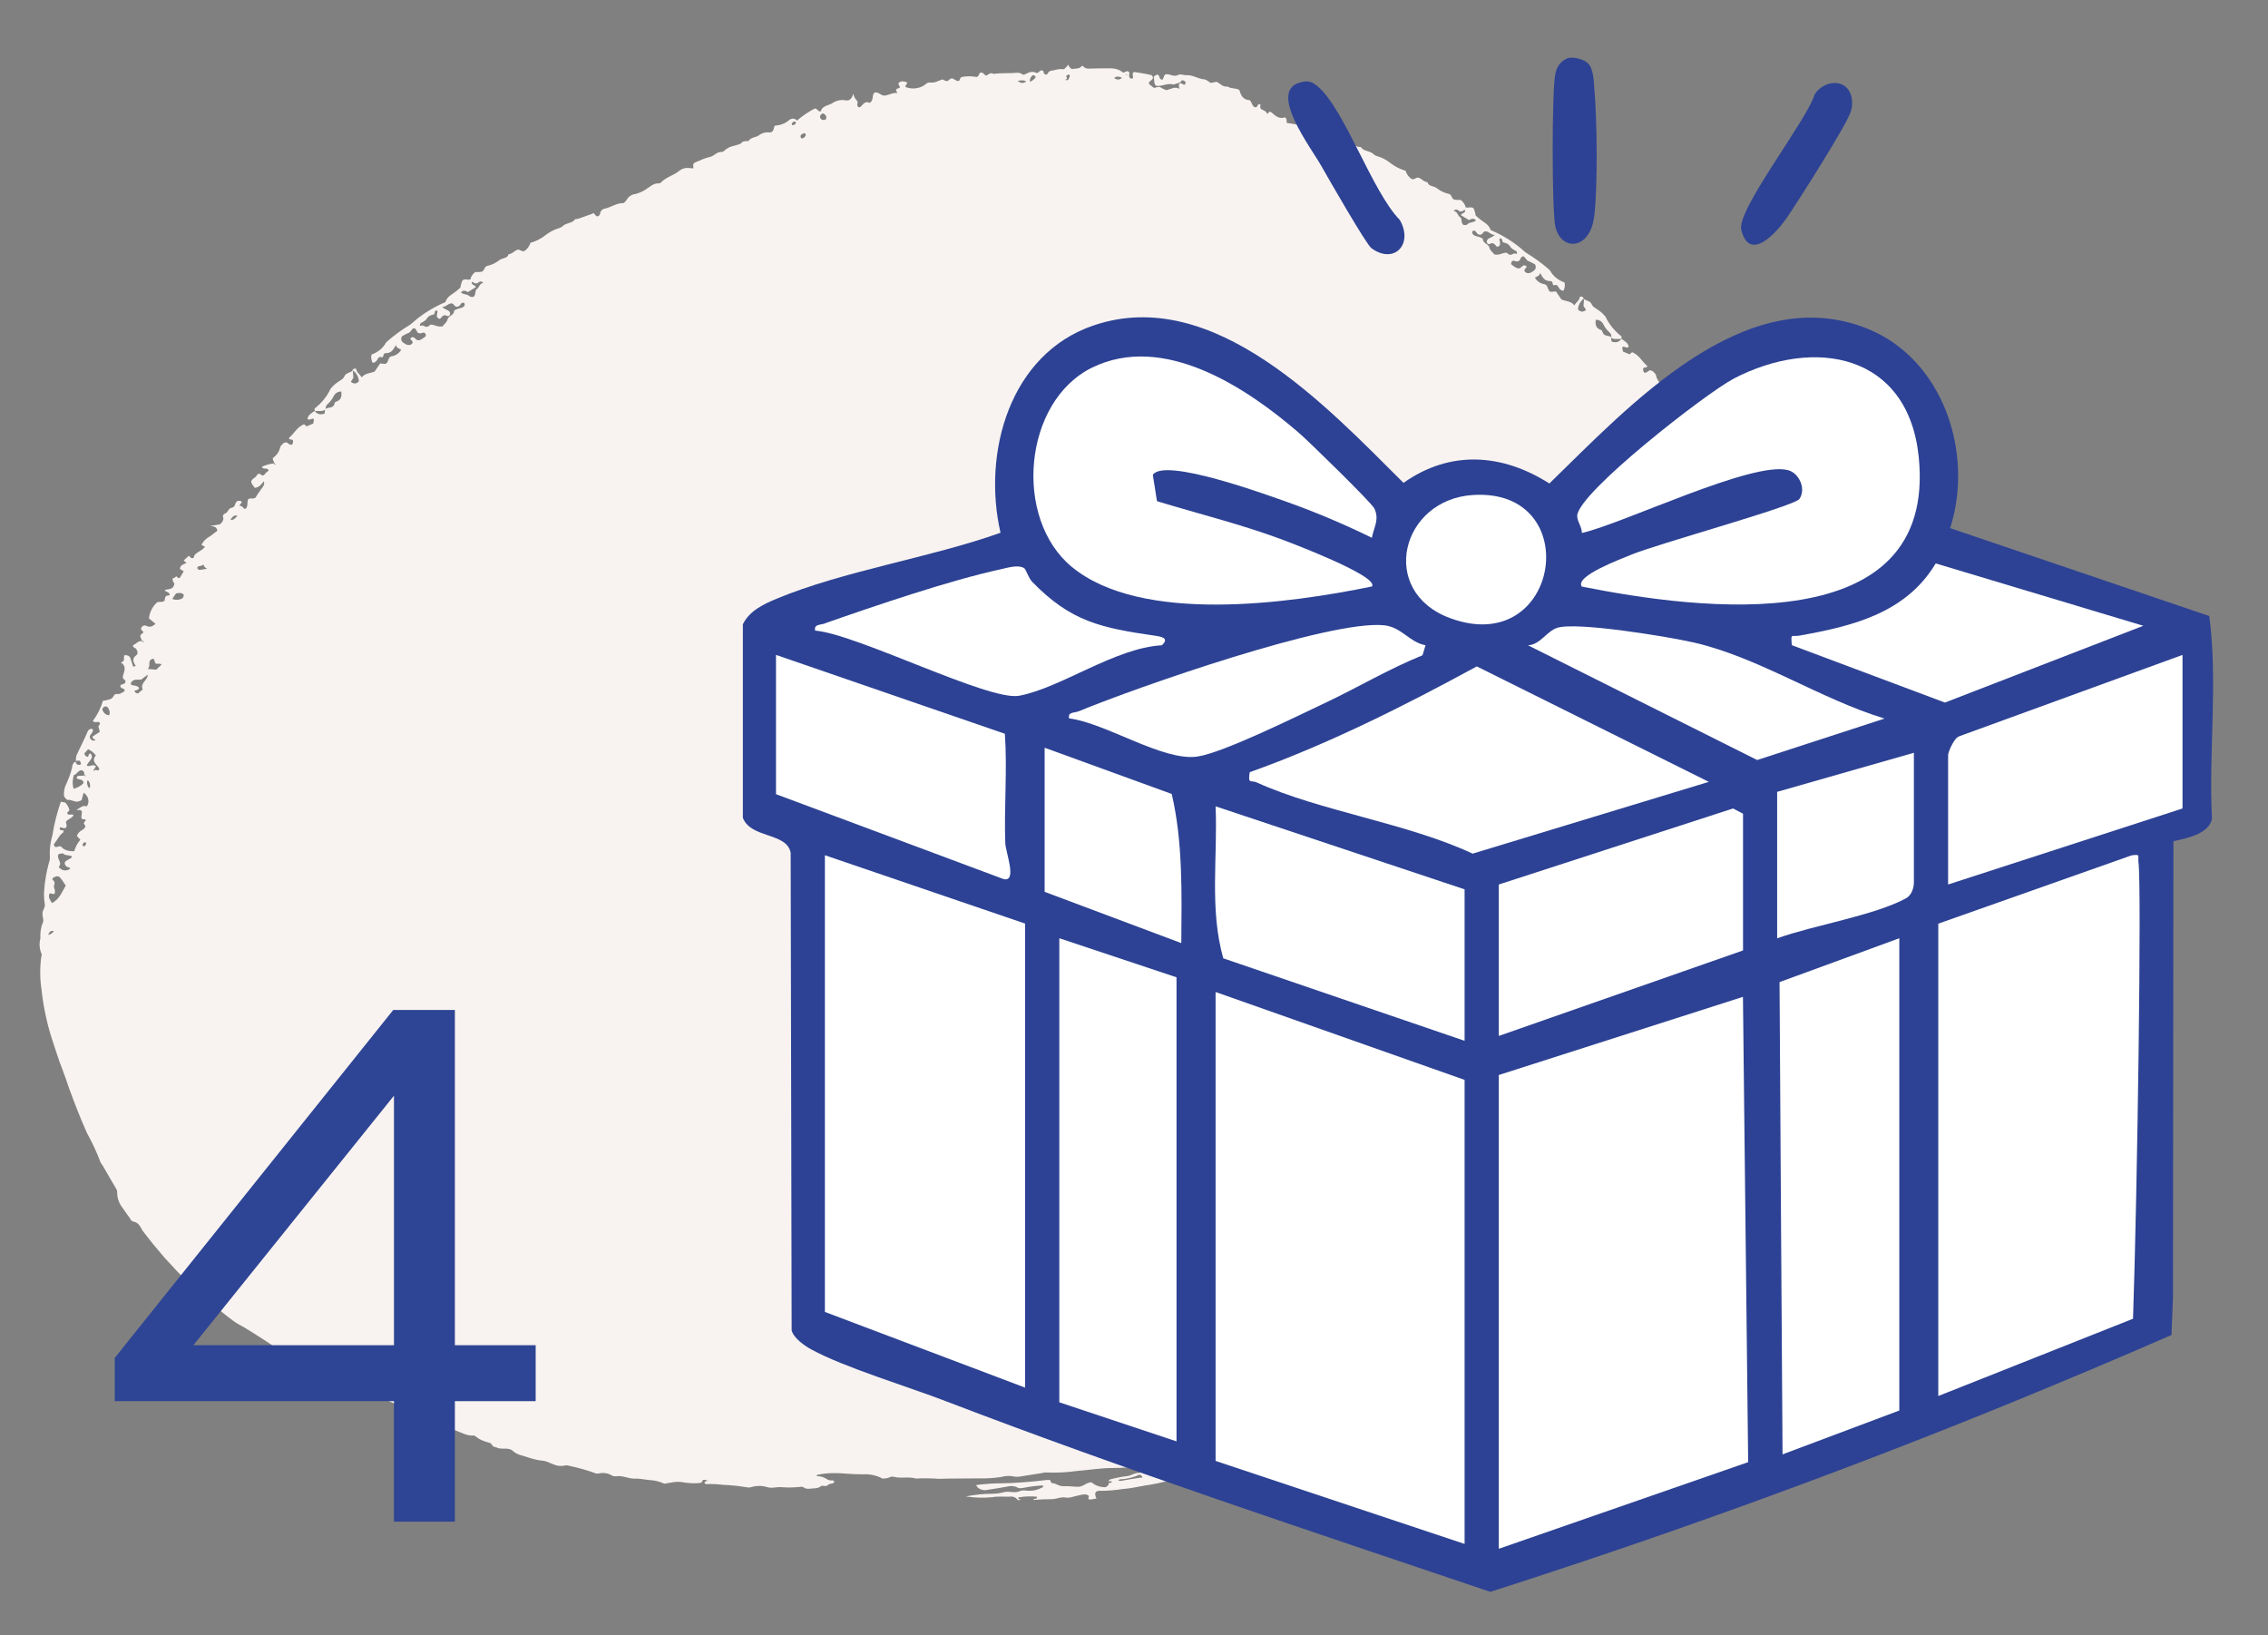
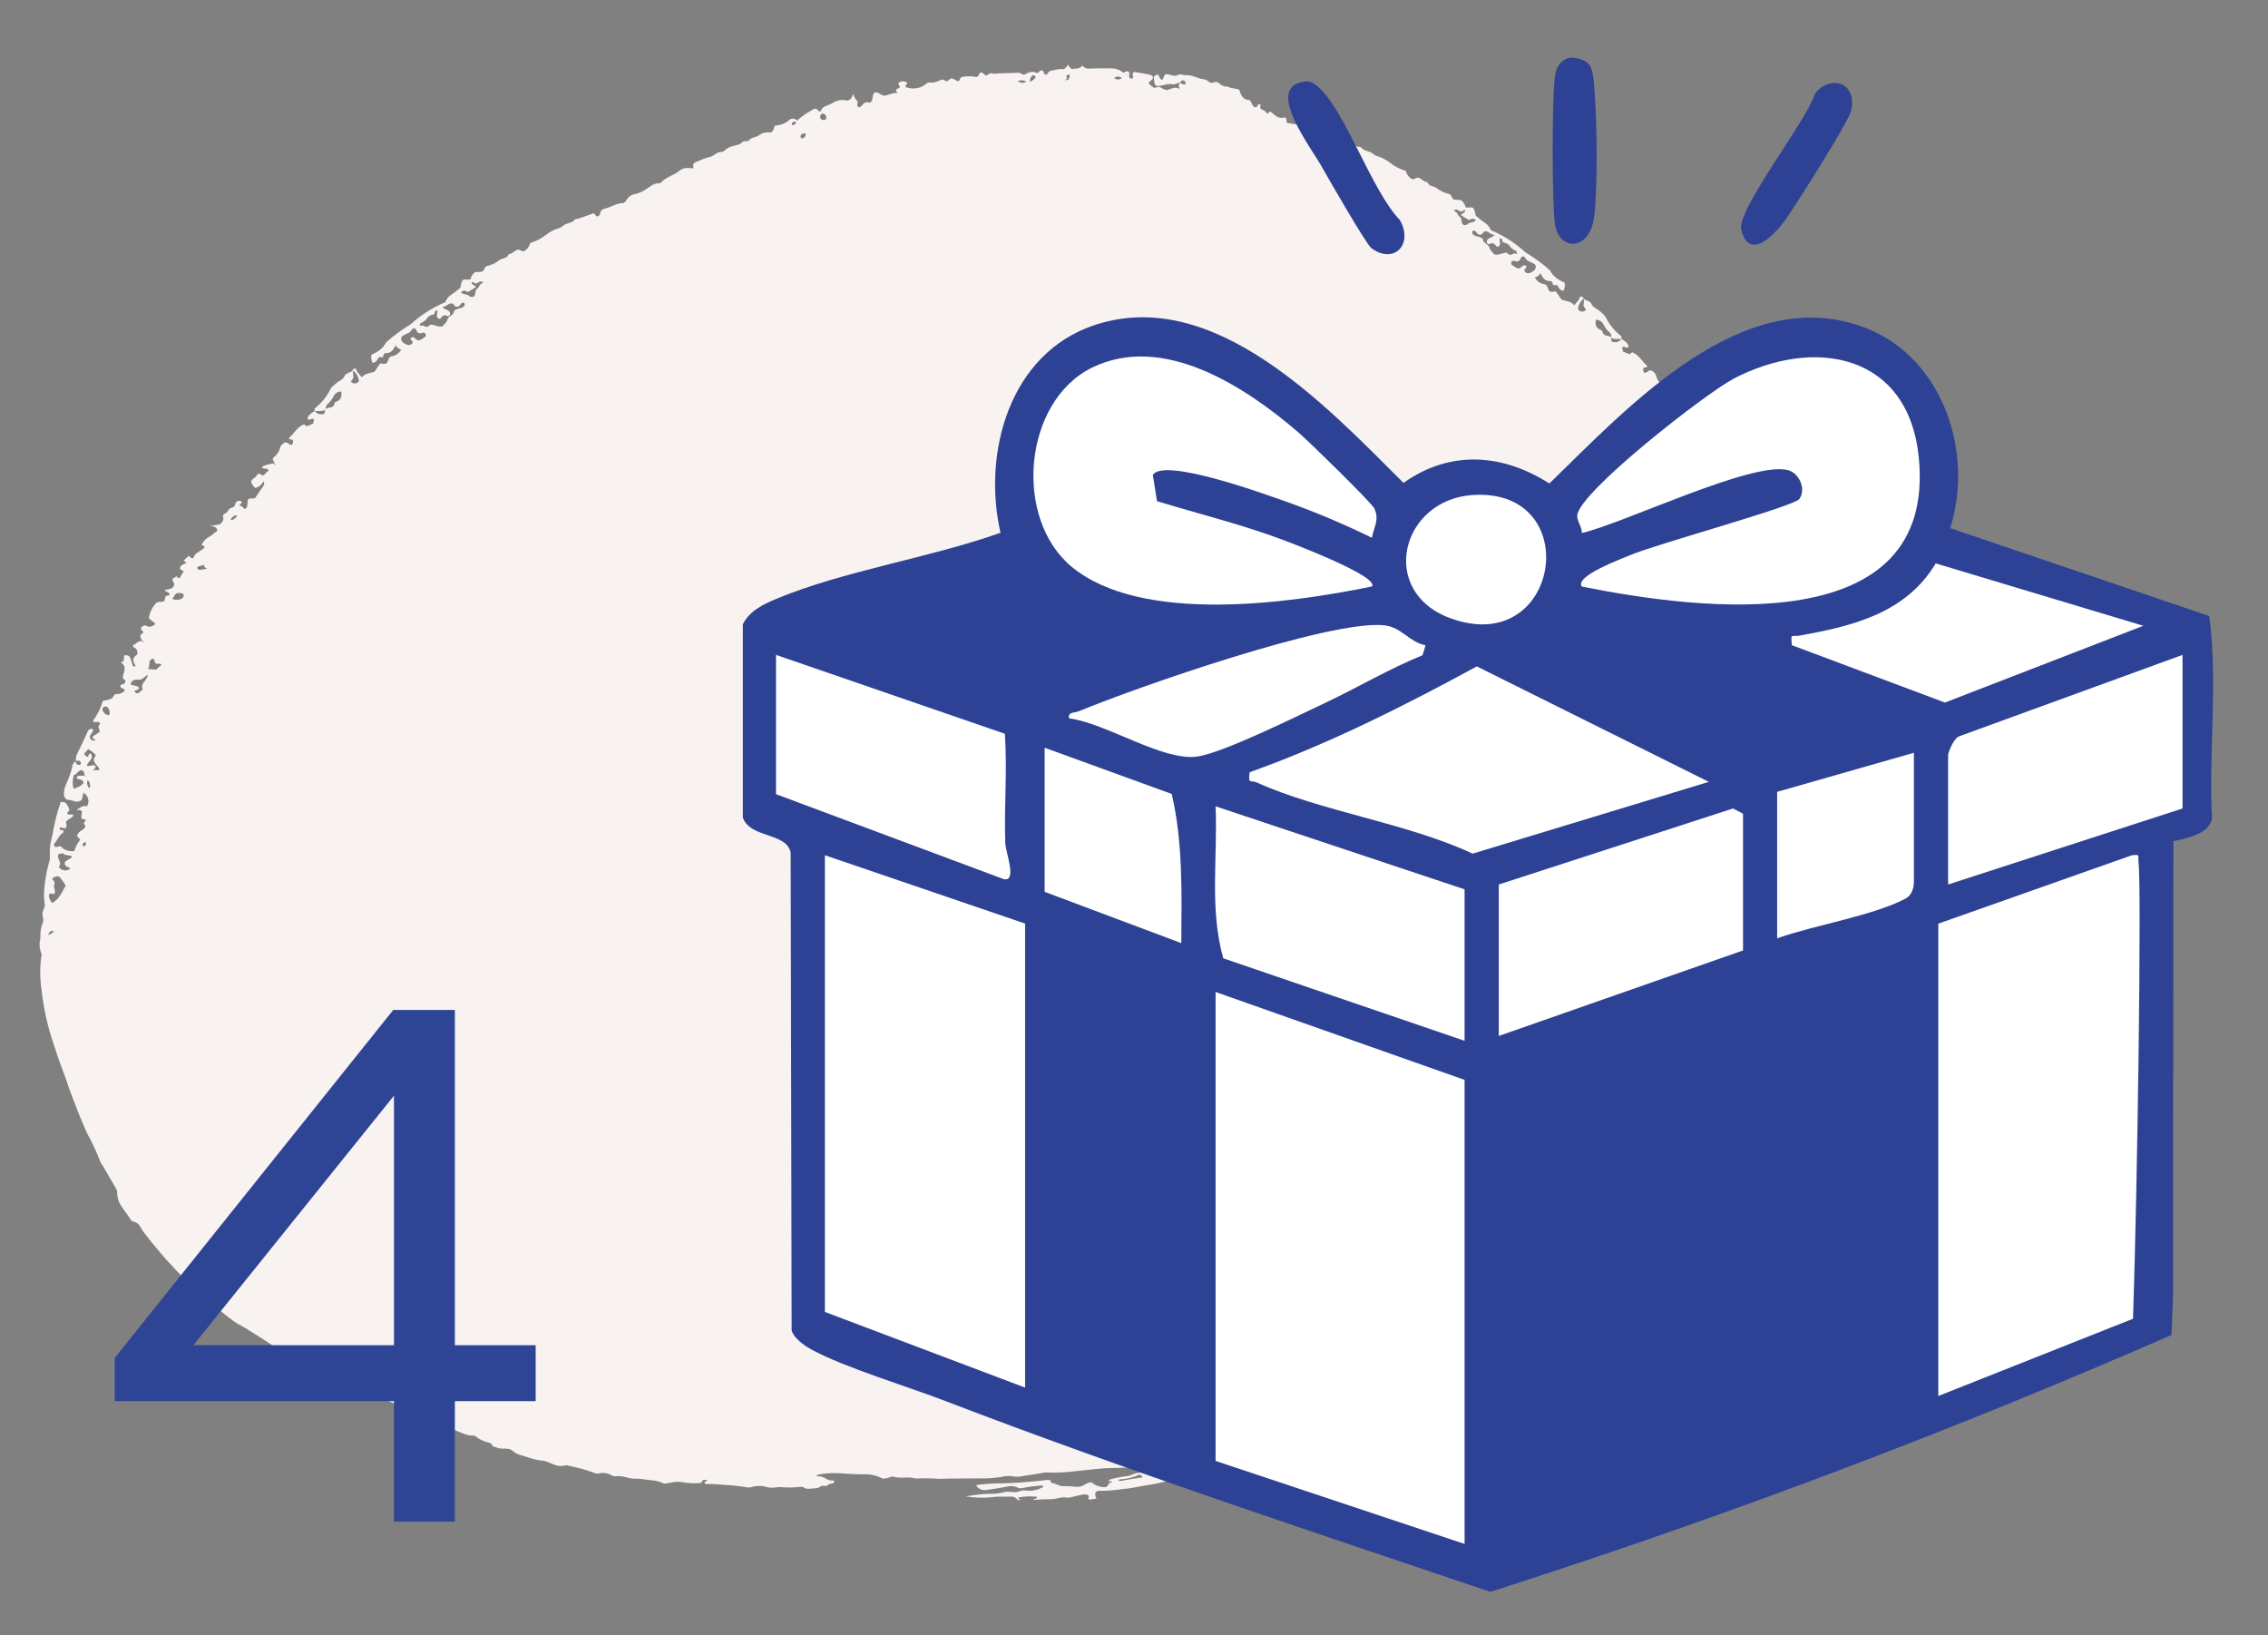
<svg xmlns="http://www.w3.org/2000/svg" viewBox="0 0 256.58 184.98" id="Vrstva_1">
  <rect x="0" y="0" width="256.58" height="184.98" fill="#808080" stroke="none" />
  <path style="fill:#f8f3f0;" d="M214.36,99.76c.23-.56.29-1.16.13-1.75.03-.59-.03-1.18-.26-1.75-.16-.32.03-.67.03-1.07s-.36-.7-.26-1.13c.07-.46.1-.89.07-1.34-.07-1.1-.26-2.23-.55-3.3-.1-.24-.13-.48-.1-.73.03-.81-.07-1.58-.29-2.36-.2-1.29-.52-2.55-.95-3.79l-.49.08c-.26.24-.42.56-.49.89l.26.27c-.07.43-.52.05-.72.27.13.35.69.48.82.7.13.21-.16.43.03.7.16.27.72-.22.72.11s-.49.16-.46.24c.07.08.03.19.03.19.52.38.69.91,1.08,1.34,0,.05-.03.19-.07.27-.23.16-.52-.05-.59-.03-.07.03-.2.08-.2.08q-.42.54-1.44.48c-.13-.48-.36-.91-.69-1.29l.39-.43c-.1-.3-.29-.51-.59-.67-.23-.16-.55-.35-.2-.7.07-.05-.13-.3-.23-.43.13-.19.46.03.52-.27l-.07-.7c.16-.27.39-.11.62-.19-.42-.19-.69-.56-1.17-.38-.36-.51-.2-1.18.36-1.56l.23.86c.1.05.23.11.33.13.42.13.82-.24,1.27-.16.16-.13.33-.24.39-.48.03-.48-.07-.97-.29-1.4-.26-.59-.49-1.18-.62-1.77-.03-.27-.1-.54-.39-.7l-.03.08c-.07.19-.16.32-.39.3-.23-.03-.23-.08-.16-.3.07-.21.2-.19.42-.16l.1.03c.03-.3,0-.56-.13-.81-.33-.64-.62-1.32-.95-1.99-.13-.24-.23-.64-.39-.75-.16-.11-.29-.19-.46.03,0,.32.46.59.36.86-.1.27-.29.43-.65.3.13-.13.36-.16.36-.4l-.82-.54c.03-.19.07-.35.13-.51.1-.21-.33-.4-.1-.56.2-.16.49.11.75-.16-.52-.7-.91-1.48-1.14-2.28-.49-.11-1.04-.11-1.24-.59-.07-.13-.23-.21-.39-.19-.33.05-.52-.16-.75-.27-.07-.03-.1-.16-.1-.16.1-.24.59-.19.49-.54-.13-.19-.46-.08-.55-.35-.1-.27.26-.32.29-.54-.03-.56-.59-1.18.23-1.72-.59-.08-.26-.56-.42-.81-.36-.03-.62.11-.69.38l-.29.91c-.1-.03-.16-.03-.26-.05-.07-.03,0-.05.03-.13.23-.38.36-.75-.13-1.1-.26-.16-.1-.59.03-.73.1-.13.39-.13.33-.43-.36-.08-.52-.51-1.01-.43l-.13.13-.07-.13.2-.03.2-.51c0-.27-.26-.3-.36-.46l.03-.08c.23-.16.33-.38.13-.56-.1-.13-.36-.19-.52-.08-.39.19-.69.03-1.01-.24l.75-.62c-.07-.64-.36-1.26-.85-1.75-.26-.24-.65,0-.91-.24-.03-.13-.07-.35-.13-.48-.07-.16-.49-.08-.46-.21.1-.4.49-.24.55-.54-.39-.11-.98,0-1.08-.7.03-.11.29-.35.16-.64-.13,0-.29-.08-.36-.21-.13.08-.2.24-.39.21l-.46-.75c.13-.19.52-.16.39-.46-.1-.3-.46-.38-.72-.51l.33-.27-.59-.54c-.16.11-.2.38-.56.24-.03-.62-.95-.73-1.27-1.26l.39-.19c-.2-.43-.55-.78-1.01-1.02-.26-.21-.55-.4-.78-.59.03-.38.29-.51.82-.54l-1.11-.19c-.26-.19-.42-.46-.39-.73.13-.19,0-.43-.23-.51-.33-.13-.29-.56-.72-.64-.42-.05-.33-.51-.59-.73-.1-.05-.23-.05-.36-.05l-.16.08c-.13.21.26.24.2.51-.36-.08-.36.38-.65.32-.36-.35-.1-.78-.33-1.13-.1-.03-.23-.05-.33-.05-.16.03-.33,0-.46-.08-.2-.3-.36-.59-.59-.89-.39-.51-.46-.62-.36-.97.26.32.49.67,1.01.75.55-.7.55-.78-.03-1.21-.2-.13-.2-.4-.52-.4-.13.13-.36.32-.56.08-.1-.13-.23-.27-.39-.38-.07-.05-.13-.03.03-.19.16-.19.49.05.69-.27-.39-.21-.88-.35-1.37-.4-.07.08-.07.19-.16.11-.1-.08.1-.05.13-.21.03-.16.2-.3.13-.51-.42-.32-.72-.73-.82-1.21-.03-.16-.2-.3-.33-.43-.07-.05-.13-.08-.2-.11-.36-.11-.39.32-.82.24-.07-.13-.16-.38-.07-.51.1-.16.42.05.42-.27-.59-.46-.88-1.21-1.7-1.53l-.29.24-.75-.32c0-.16-.16-.48,0-.54.2-.05.42.21.65.03-.03-.43-.42-.67-.82-.91q-.39.54-1.11.3l-.06-.45c.32.25.76.11,1.17.16-.03-.11.07-.3,0-.3-.78-.62-1.4-1.37-1.8-2.23-.23-.27-.49-.54-.82-.75-.26-.21-.59-.3-.75-.67-.16-.37-.63-.38-.89-.6-.07-.19-.17-.31-.44-.23-.03.4-.42.62-.62.97-.39-.51-1.04-.46-1.47-.67l-.62-.91c-.69.08-.72.11-.91-.35-.07-.22-.16-.43-.39-.46-.49-.08-.88-.38-1.08-.75.29-.14.58-.25.59-.53.27.42.42.93,1.17.93.33,0,.2.43.36.46.16.03.29-.13.46.08.16.21.2.48.65.56.16-.3.2-.62.13-.94-.72-.27-1.31-.73-1.63-1.34-.03-.05-.1-.11-.16-.16-.75-.67-1.57-1.26-2.45-1.8-.13-.08-.26-.16-.36-.27-1.08-.97-2.35-1.77-3.75-2.36-.13-.38-.39-.67-.75-.89-.36-.24-.65-.48-.95-.75-.03-.21-.1-.43-.16-.64-.1-.3-.23-.32-.75-.27-.07,0-.16,0-.23-.03-.07-.32-.26-.62-.55-.83-.23-.03-.72.05-.88-.13-.2-.21-.16-.54-.59-.59-.46-.11-.85-.32-1.21-.59-.33-.3-.98-.19-1.08-.7-.42-.03-.72-.43-1.01-.51-.29-.08-.49.3-.82.13-.33-.24-.55-.56-.65-.91-.65-.19-1.27-.51-1.76-.91-.39-.3-.82-.54-1.31-.7-.23-.05-.46-.16-.62-.32-.39-.35-1.08-.27-1.37-.75-.07,0-.23-.03-.36-.05-.52-.19-1.04-.38-1.57-.56-.1,0-.07-.13-.2-.03-.13.11-.23.38-.42.32-.2-.05-.26-.21-.29-.4-.03-.21-.23-.4-.46-.46-.75-.13-1.34-.64-2.15-.64-.16.03-.36.13-.42-.13-.07-.27-.26-.32-.49-.35-.65-.21-1.34-.35-2.02-.43-.07-.21.07-.4-.2-.64-.69.24-1.11-.19-1.57-.59-.07,0-.1-.08-.2-.03l-.23.24c-.1-.24-.33-.4-.59-.48-.13-.05-.23-.19-.23-.32.03-.13.13-.27-.07-.3-.16-.03-.2.11-.23.19-.03.08-.13.16-.26.16-.39-.13-.33-.54-.62-.81-.78-.03-1.01-.59-1.17-1.16-.46-.24-.95-.11-1.31-.38-.59.08-.85-.35-1.27-.54l-.65.13c-.26-.13-.49-.38-.72-.4-.69-.05-1.24-.48-1.96-.48-.33.05-.72-.16-.95-.05-.49.27-.85,0-1.24-.05-.1,0-.23,0-.33.03l-.26.59c-.49-.03-.23-.54-.62-.59l-.39.24c.13.35-.03.73.26,1.02.07.03.16.03.23.03.59,0,1.17-.35,1.76-.16.35-.13.77-.14.97-.5h0c.26.09.52.15.33.5-.23.11-.49-.32-.62-.11-.15.22-.05.42.01.61-.22-.13-.49-.18-.73-.1l-.75.24c-.26-.08-.49-.19-.69-.32-.29-.19-.65.19-.82,0-.16-.19-.62-.35-.46-.59.16-.21.69-.35.29-.78-.55-.16-1.21-.24-1.83-.35-.13-.05-.29.03-.33.16.07.08-.03.11.03.27.07.16.03.3-.16.3s-.23-.13-.26-.3.13-.4-.1-.51c-.23-.11-.39.16-.59.13-.36-.32-.88-.48-1.4-.48-.82,0-1.66,0-2.51.03-.2,0-.39-.05-.52-.19-.1-.13-.26-.16-.29-.05-.26.32-.69.19-1.04.3-.23-.11-.39-.3-.42-.51-.42.48-.46.56-.72.51-.52-.05-.98.19-1.17.16-.52.08-.36.51-.72.46-.07-.05-.16-.13-.16-.13-.03-.35-.23-.4-.39-.32-.16.08-.26.35-.49.24-.59-.27-1.01.08-1.4.24-.29-.11-.42-.27-.72-.24-.88.08-1.79,0-2.68.13-.39-.21-.59.08-.85.19-.26-.08-.33-.43-.69-.32-.16.11-.07.35-.39.48-.56-.11-1.14-.11-1.7,0-.26.13-.16.48-.42.46-.26-.03-.46-.3-.72-.3-.26.03-.33.35-.62.3l-.42-.19c-.46.16-.88.43-1.4.35-.16,0-.29.03-.42.13-.59.56-1.57.7-2.35.38-.07-.24.29-.3.13-.56-.29-.03-.62-.24-.95.16l.2.43c-.13.16-.39.11-.46.32l.16.35-.23-.03c-.42.03-.75.24-1.17.3-.46.05-.65-.43-1.17-.35-.39.32-.03.91-.59,1.18l-.16-.08c-.59-.05-.59.48-1.01.59-.42-.19-.03-.54-.23-.75-.23-.24-.36-.48-.42-.78-.16.38-.29.83-.88.73-.52-.11-1.08.03-1.5.32-.42.27-1.14.3-1.27.86,0,.03-.07.13-.23.05-.16-.08-.2-.3-.49-.3-.72.38-1.4.83-2.02,1.37-.03-.05-.07-.08-.1-.11-.23-.19-.59-.13-.78.05-.42.38-1.01.59-1.6.62-.2.24-.03.62-.52.78-.49-.08-.98.05-1.34.35-.33.21-.88.19-1.11.59-.07.08-.16,0-.33.03-.13.03-.39.05-.42.13-.2.27-.52.27-.82.38-.46.08-.85.27-1.17.56-.07.08-.16.13-.29.16-.55-.05-.82.4-1.27.54-.48.11-.93.27-1.35.48-.09.02-.17.06-.25.1h0c-.17.06-.34.13-.38.31l.03.43c-.23-.03-.49-.05-.75-.05-.29,0-.55.11-.78.27-.69.59-1.6.75-2.19,1.42-.1.05-.2.08-.29.05-.55,0-.95.43-1.4.7-.36.24-.75.4-1.17.51-.42.05-.78.3-.95.62-.09.16-.21.29-.36.4h-.04c-.82,0-1.4.5-2.15.64-.23.05-.42.24-.46.46-.03.19-.1.35-.29.4-.2.05-.29-.22-.42-.32-.13-.11-.1.03-.2.03-.52.19-1.04.38-1.57.56-.13.03-.29.05-.36.05-.29.48-.98.4-1.37.75-.16.16-.39.27-.62.32-.49.16-.91.4-1.31.7-.49.4-1.11.73-1.76.91-.1.35-.33.67-.65.91-.33.16-.52-.21-.82-.13-.29.08-.59.48-1.01.51-.1.51-.75.4-1.08.7-.36.27-.75.48-1.21.59-.42.05-.39.38-.59.59-.16.19-.65.11-.88.13-.29.21-.49.51-.55.83-.07.03-.16.03-.23.03-.52-.05-.65-.03-.75.27-.07.21-.13.43-.16.64-.29.27-.59.51-.95.75-.36.21-.62.51-.75.89-1.4.59-2.68,1.4-3.75,2.36-.1.11-.23.19-.36.27-.88.54-1.7,1.13-2.45,1.8-.07.05-.13.11-.16.16-.33.62-.91,1.07-1.63,1.34-.07.32-.03.64.13.94.46-.08.49-.35.65-.56.16-.21.29-.05.46-.08.16-.03.03-.46.36-.46.75,0,.9-.51,1.17-.93.01.29.3.39.59.53-.2.38-.59.67-1.08.75-.23.03-.33.24-.39.46-.2.46-.23.43-.91.35l-.62.91c-.42.21-1.08.16-1.47.67-.2-.35-.59-.56-.62-.97-.28-.08-.38.04-.44.23-.27.23-.73.23-.89.6-.16.38-.49.46-.75.67-.33.22-.59.48-.82.75-.39.86-1.01,1.61-1.79,2.23-.07,0,.03.19,0,.3.41-.05.85.09,1.17-.16l-.06.45q-.72.24-1.11-.3c-.39.24-.78.48-.82.91.23.19.46-.08.65-.03.16.05,0,.38,0,.54l-.75.32-.29-.24c-.82.32-1.11,1.07-1.7,1.53,0,.32.33.11.42.27.1.13,0,.38-.07.51-.42.08-.46-.35-.82-.24-.07.03-.13.05-.2.11-.13.13-.29.27-.33.43-.1.48-.39.89-.82,1.21-.07.21.1.35.13.51.03.16.23.13.13.21-.1.08-.1-.03-.16-.11-.49.05-.98.19-1.37.4.2.32.52.08.69.27.16.16.1.13.03.19-.16.11-.29.24-.39.38-.2.24-.42.05-.55-.08-.33,0-.33.27-.52.4-.59.43-.59.51-.03,1.21.52-.08.75-.43,1.01-.75.1.35.03.46-.36.97-.23.3-.39.59-.59.89-.13.08-.29.11-.46.08-.1,0-.23.03-.33.05-.23.35.03.78-.33,1.13-.29.05-.29-.4-.65-.32-.07-.27.33-.3.2-.51l-.16-.08c-.13,0-.26,0-.36.05-.26.21-.16.67-.59.73-.42.08-.39.51-.72.64-.23.08-.36.32-.23.51.03.27-.13.54-.39.73l-1.11.19c.52.03.78.16.82.54-.23.19-.52.38-.78.59-.46.24-.82.59-1.01,1.02l.39.19c-.33.54-1.24.64-1.27,1.26-.36.13-.39-.13-.55-.24l-.59.54.33.27c-.26.13-.62.21-.72.51-.13.3.26.27.39.46l-.46.75c-.2.03-.26-.13-.39-.21-.07.13-.23.21-.36.21-.13.3.13.54.16.64-.1.7-.69.59-1.08.7.07.3.46.13.55.54.03.13-.39.05-.46.21-.07.13-.1.35-.13.48-.26.24-.65,0-.91.24-.49.48-.78,1.1-.85,1.75l.75.62c-.33.27-.62.43-1.01.24-.16-.11-.42-.05-.52.08-.2.19-.1.4.13.56l.03.08c-.1.16-.36.19-.36.46l.2.51.2.03-.07.13-.13-.13c-.49-.08-.65.35-1.01.43-.07.3.23.3.33.43.13.13.29.56.03.73-.49.35-.36.73-.13,1.1.03.08.1.11.03.13-.1.03-.16.03-.26.05l-.29-.91c-.07-.27-.33-.4-.69-.38-.16.24.16.73-.42.81.82.54.26,1.16.23,1.72.03.21.39.27.29.54-.1.27-.42.16-.55.35-.1.35.39.3.49.54,0,0-.03.13-.1.16-.23.11-.42.32-.75.27-.16-.03-.33.05-.39.19-.2.48-.75.48-1.24.59-.23.81-.62,1.58-1.14,2.28.26.27.56,0,.75.16.23.16-.2.35-.1.56.07.16.1.32.13.51l-.82.54c0,.24.23.27.36.4-.36.13-.56-.03-.65-.3-.1-.27.36-.54.36-.86-.16-.21-.29-.13-.46-.03-.16.11-.26.51-.39.75-.33.67-.62,1.34-.95,1.99-.13.24-.16.51-.13.81l.1-.03c.23-.03.36-.05.42.16.07.21.07.27-.16.3-.23.03-.33-.11-.39-.3l-.03-.08c-.29.16-.36.43-.39.7-.13.59-.36,1.18-.62,1.77-.23.43-.33.91-.29,1.4.07.24.23.35.39.48.46-.08.85.3,1.27.16.1-.03.23-.08.33-.13l.23-.86c.55.38.72,1.05.36,1.56-.49-.19-.75.19-1.17.38.23.08.46-.08.62.19l-.07.7c.07.3.39.08.52.27-.1.13-.29.38-.23.43.36.35.03.54-.2.7-.29.16-.49.38-.59.67l.39.43c-.33.38-.55.81-.69,1.29q-1.01.05-1.44-.48s-.13-.05-.2-.08c-.07-.03-.36.19-.59.03-.03-.08-.07-.21-.07-.27.39-.43.55-.97,1.08-1.34,0,0-.03-.11.03-.19.03-.08-.46.08-.46-.24s.55.16.72-.11c.2-.27-.1-.48.03-.7.13-.22.69-.35.82-.7-.2-.21-.65.16-.72-.27l.26-.27c-.07-.32-.23-.64-.49-.89l-.49-.08c-.42,1.24-.75,2.5-.95,3.79-.23.78-.33,1.56-.29,2.36.03.24,0,.48-.1.73-.29,1.07-.49,2.2-.55,3.3-.03.46,0,.89.07,1.34.1.43-.26.73-.26,1.13s.2.75.03,1.07c-.23.56-.29,1.16-.26,1.75-.16.59-.1,1.18.13,1.75.03.08.03.19-.03.3-.16,1.24-.16,2.5.03,3.73.2,1.88.59,3.73,1.17,5.56.39,1.13.72,2.28,1.17,3.41.29.73.52,1.45.78,2.2.62,1.69,1.27,3.38,2.02,5.05.59,1.07,1.11,2.18,1.53,3.3.07.13.13.24.23.35.52.89,1.01,1.77,1.53,2.63.1.16.13.32.13.48,0,.59.2,1.18.59,1.69l.88,1.24c.03.13.2.3.33.32.72.13.82.7,1.14,1.13.65.86,1.37,1.75,2.09,2.58.39.48.85.94,1.27,1.4.49.56,1.01,1.1,1.63,1.56.13.11.23.19.33.32,1.5,1.5,3.1,2.93,4.83,4.22.36.27.78.51,1.21.73,1.57.94,3.1,1.96,4.63,2.98.65.43,1.37.78,2.12,1.02.65.19,1.27.46,1.86.78.82.48,1.66.89,2.58,1.24,1.01.38,1.96.83,2.9,1.34.49.24,1.01.46,1.53.64,1.89.86,3.75,1.72,5.61,2.58.85.38,1.76.81,2.64,1.07.69.24,1.4.7,2.19.62,0,0,.16.05.2.11.39.32.88.54,1.4.67.2.03.36.13.46.3.07.21.29.19.49.27.55.3,1.34-.08,1.86.4.52.48,1.08.48,1.63.7.39.13.75.24,1.17.32.33.08.65.05.95.16.29.08.55.24.88.35.36.16.78.21,1.17.13.16-.05.33-.05.49,0,1.01.21,1.99.48,2.97.83.13.08.33.08.46.05.46-.11.98-.05,1.4.19.16.11.39.16.59.13.72-.11,1.31.27,2.02.27.72-.03,1.37.16,2.06.19.46.05.91.19,1.34.38.23-.03.52-.08.78-.13.49-.11,1.01-.11,1.53,0,.55.08,1.11.11,1.7.05.26-.03.29-.19.36-.35.23-.03.42.03.62.13-.13-.08-.23.03-.33.05-.1.03-.13.11-.1.16v.03s.1.11.16.11c.65-.03,1.27,0,1.93.08.88.03,1.79.13,2.64.27.2.05.42.03.59-.03.59-.16,1.21-.16,1.79.03.59.16,1.11-.08,1.7,0,.65.05,1.27.03,1.93-.03.16-.03.33-.05.46.05.36.27.78.11,1.17.11.29,0,.59-.08.78-.24.2-.16.55.11.78-.13.23-.24.55-.08.72-.32.03-.08-.03-.19-.13-.21h-.03c-.29.03-.55-.05-.78-.21-.29-.19-.65-.27-1.01-.27-.03-.11-.03-.13.1-.16.36-.08.72-.13,1.08-.16.69-.05,1.37-.03,2.06.03.65.05,1.31.08,1.93.08.78-.05,1.57.11,2.25.48.26,0,.55-.03.78-.13.13-.08.29-.11.46-.08.82.24,1.7-.05,2.55.21.88-.05,1.76-.03,2.64.03,1.47-.05,2.9-.03,4.37-.05.88.03,1.76-.03,2.64-.16.46-.13.98-.16,1.44-.05.29.05.55.03.85-.03.75-.11,1.5-.24,2.25-.35.16-.05.33-.08.49-.08,1.17.05,2.32,0,3.46-.16,1.4-.11,2.77-.35,4.21-.35,1.79,0,3.59-.21,5.29-.67.49-.13,1.01-.05,1.53-.24.56-.21,1.17-.32,1.83-.3-.42.21-.85.4-1.31.59-1.04.24-2.06.64-3.1.89-.46.16-.98.24-1.47.3-.42,0-.82.32-1.24.35-.65.08-1.31.21-1.93.38-.13.09-.17.17-.16.24h0c.07-.08.26-.05.39,0-.1.11-.16.21-.36.13h-.01s.02.09.01.13c-.07.16-.2.32-.39.38-.59,0-1.17-.19-1.57-.56-.07,0-.13,0-.2.03-.42.05-.69.4-1.14.46s-1.21-.08-1.79-.05c-.59.03-.85-.32-1.34-.35-.1,0-.16-.21-.23-.35h-.36c-1.73.21-3.46.35-5.22.38-.78,0-1.53.05-2.32.13-.16.03-.29.05-.46.08.23.46.82.67,1.37.51.72-.11,1.44-.21,2.15-.35.39-.11.82-.08,1.17.11.26.16.56.03.85,0,.65-.13,1.34-.21,2.02-.24.07.21-.07.24-.23.3-.52.27-1.14.35-1.76.27-.26-.03-.49,0-.72.11-.52.19-1.04-.03-1.57.05-.46.13-.95.21-1.44.21-1.01,0-2.02.11-3,.3,1.01.16,2.02.19,3.04.08.59-.11,1.24-.03,1.83-.05.36-.05.72,0,.98.35.03.08.26.05.39-.05-.2.03-.29-.03-.33-.21.72-.13,1.44-.16,2.15-.08,0,.27-.26.21-.36.27s-.13.11.03.08c.69-.05,1.37-.08,2.06-.08.52-.03.95-.27,1.47-.19.52.11,1.01-.16,1.53-.24.33-.05.62-.19.95-.05.33.11.07.32.13.48.33.13.59-.08.91-.05-.29-.62-.16-.94.46-.89.85,0,1.7-.08,2.55-.21.82-.05,1.6-.24,2.42-.38,2.02-.27,3.88-.94,5.97-1.16.16,0,.33-.08.39-.19.39-.46.98-.73,1.6-.78.69-.11,1.34-.27,1.99-.51,1.14-.38,2.19-.86,3.33-1.21,1.31-.43,2.55-.91,3.79-1.45.29.13.36.3.13.54.42-.27.95-.32,1.27-.62.07-.27-.29-.19-.39-.4.82-.46,1.66-.89,2.55-1.29.85-.46,1.76-.86,2.71-1.16.26-.11.49-.24.72-.4.69-.35,1.37-.7,2.09-1.02l.1-.03c.75.11,1.17-.32,1.66-.62,1.08.3.98.19,1.14-.48l1.47-.59c.02-.06.01-.11-.01-.15.31-.09.61-.21.9-.48.52-.48,1.31-.11,1.86-.4.2-.08.42-.05.49-.27.1-.16.26-.27.46-.3.52-.13,1.01-.35,1.4-.67.03-.05.2-.11.2-.11.78.08,1.5-.38,2.19-.62.88-.27,1.8-.7,2.64-1.07,1.86-.86,3.72-1.72,5.61-2.58.52-.19,1.04-.4,1.53-.64.95-.51,1.89-.97,2.9-1.34.91-.35,1.76-.75,2.58-1.24.59-.32,1.21-.59,1.86-.78.75-.24,1.47-.59,2.12-1.02,1.53-1.02,3.07-2.04,4.63-2.98.42-.21.85-.46,1.21-.73,1.73-1.29,3.33-2.71,4.83-4.22.1-.13.2-.21.33-.32.62-.46,1.14-.99,1.63-1.56.42-.46.88-.91,1.27-1.4.72-.83,1.44-1.72,2.09-2.58.33-.43.42-.99,1.14-1.13.13-.03.29-.19.33-.32l.88-1.24c.39-.51.59-1.1.59-1.69,0-.16.03-.32.13-.48.52-.86,1.01-1.75,1.53-2.63.1-.11.16-.21.23-.35.42-1.13.95-2.23,1.53-3.3.75-1.67,1.4-3.36,2.02-5.05.26-.75.49-1.48.78-2.2.46-1.13.78-2.28,1.17-3.41.59-1.83.98-3.68,1.17-5.56.2-1.24.2-2.5.03-3.73-.07-.11-.07-.21-.03-.3ZM5.45,105.76c.13-.3.23-.54.65-.43q-.23.32-.65.43ZM5.88,102.16c-.2-.38-.49-.67-.26-1.1.2-.03.36.13.56.03.07-.24.03-.48-.07-.7-.07-.27.23-.51-.07-.78-.29-.27.03-.35.2-.43.16-.11.42-.08.55.08.26.3.46.64.65.91-.46.75-.69,1.53-1.57,1.99ZM7.35,97.78c.2.46.52.21.59.48-.33.27-.82.27-1.14-.03-.07-.05-.1-.11-.16-.19.52-.46-.39-1.02.03-1.45.07,0,.16-.03.23-.03.07-.03.16-.03.23-.03.26.32.72.11,1.04.38-.26.38-1.01.4-.82.86ZM9.73,95.47c-.03.11-.1.27-.29.27,0-.05-.1-.11-.1-.16s.07-.27.23-.3c.16-.03.2.08.16.19ZM8.69,88.06c.26.16.78.05.75.54-.29.3-.69.51-1.11.62-.16-.51-.13-1.05.03-1.56.36-.05.42-.51.88-.54.36.13.26.38.33.54h.02c-.23.18-.54.03-.8.13-.1.05-.13.16-.1.27ZM9.63,87.79s-.12-.07-.05-.12l.15.1-.1.03ZM10.15,89.13c-.13.03-.16-.11-.2-.19-.13-.22-.13-.48-.03-.7.26.24.33.59.23.89ZM10.9,87.09c-.13-.05-.23.19-.33.05l.29-.46c-.39-.32-.69.11-1.04-.08.1-.46.91-.81.42-1.37-.33.05-.13.3-.33.38-.23-.05-.36-.21-.36-.4l.42-.46c.36.16.65.4.88.7-.13.13-.2.3-.23.46-.03.46.56.73.62,1.13-.1.11-.26.13-.36.05ZM12.34,80.91c-.27-.02-.5-.15-.62-.37-.13-.16-.23-.35,0-.54s.49-.08.59.24c.13.21.13.45.03.67ZM16.16,77.98l-.55.46c-.2,0-.39-.13-.39-.32.2-.03.46-.08.52-.3-.2-.32-.65-.22-.95-.4,0-.3.29-.54.65-.54h.52c.29-.22.52-.4.75-.56.03.62-.91.94-.56,1.67ZM17.69,75.75l-.98-.08c.42-.38-.13-.99.62-1.16.23.13.1.4.29.54.2.11.49-.08.65.13l-.59.56ZM20.5,67.75c-.33.13-.69.13-1.01,0l.42-.62c.1-.03.23-.05.33-.05.26-.05.55.11.55.24,0,.19-.1.35-.29.43ZM22.59,64.47c-.16-.03-.29-.13-.26-.27v-.03c.13-.22.55-.08.65-.32.13.11.07.32.46.48-.29.05-.55.11-.85.13ZM26.08,58.8q.33-.62.78-.46c-.26.27-.39.51-.78.46ZM37.99,45.45c-.1,0-.13.16-.16.24-.03.21-.23.38-.46.4-.18.03-.37.05-.52.17-.02-.21.04-.39.2-.54.29-.24.52-.56.69-.89.13-.32.49-.56.88-.54h0c.03.47.05.94-.62,1.16ZM39.92,43.33c-.1-.03-.16-.08-.23-.16l.29-.43-.06-.73.06-.08c.36.3.59.73.62,1.16-.1.24-.42.35-.69.24ZM48.08,38.11c-.16.08-.46.4-.78.38s-.46-.62-.88-.21c.03.19.36.3.23.56-.16.21-.49.24-.72.11-.33-.19-.72-.4-.46-.91.2-.11.46-.27.75-.38.29-.11.33-.48.62-.54.36.11.23.48.55.56.26.11.39-.13.65-.03.16.13.2.35.03.46ZM52.48,34.65c-.16.19-.42.19-.65.27-.23.08-.46.16-.46.27,0,.48-.69.54-.75.99-.07.27-.39.51-.55.73-.52.13-.91-.19-1.31-.19-.23.03-.33.4-.72.19-.36-.19-.36-.03-.55-.05.03-.13.03-.27.13-.32.1-.05.46-.22.62-.43.13-.27.39-.46.72-.51.39-.05.03-.51.52-.48.07.3-.23.64.1.89.33.24.33-.38.78-.35.1-.03.33.24.52,0,.23-.62-.56-.56-.85-.94.42,0,.62-.35.98-.4.39-.05.33.43.75.38.42-.11.29-.51.72-.46.13.13.13.3,0,.43ZM53.95,32.69c-.26.16-.07.67-.39.89-.13.03-.36,0-.46-.08-.26-.27-.72-.16-.95-.43q.29-.35.78-.03l.65-.4.26-.16c-.07-.27-.65-.24-.42-.62.23.16.42.32.72.08.1-.11.29-.13.42-.05.03.03.07.05.1.11-.46.08-.42.54-.72.7ZM129.04,167.14c-.75.11-1.53.24-2.28.38-.07,0-.16-.05-.26-.05.1-.08.13-.13.16-.13.78-.03,1.53-.21,2.19-.51.1-.08.29.05.36.21.07.16-.1.11-.16.11ZM127.45,8.39c.07.03.07.08.07.08h-.1l-.07-.05c.1-.03.03-.05.1-.03ZM126.93,8.79q-.36.38-.88.05.29-.32.88-.05ZM120.7,8.88c.03-.13-.23-.3.1-.4.03,0,.1-.16.2.03.1.16-.1.32-.13.48l-.1.08-.33-.03c.1-.05.23-.03.26-.16ZM116.85,8.5c.16,0,.26.11.33.21-.15.25-.39.43-.66.54-.05-.29.08-.57.33-.75ZM116.1,9.22c-.39.27-.69.16-.98-.08.29-.03.65-.13.98.08ZM93.05,12.82c.2.03.39.19.42.38.03.13.03.3-.16.35-.13.05-.33.03-.42-.08-.2-.21-.16-.43.16-.64ZM90.74,15.16c.07-.05.2-.08.29-.08.16.05.13.16.1.27-.07.16-.23.3-.42.32-.23-.19-.16-.38.03-.51ZM89.73,13.79l.07-.03c.1-.03.2,0,.23.08.03.05,0,.11-.03.16-.07.05-.13.11-.2.13-.07,0-.13.03-.2.03l-.03-.19c.07-.05.16-.19.16-.19ZM166.03,25.37c-.1.08-.33.11-.46.08-.33-.21-.13-.73-.39-.89-.29-.16-.26-.62-.72-.7.03-.05.07-.08.1-.11.13-.08.33-.05.42.05.29.24.49.08.72-.08.23.38-.36.35-.42.62l.26.16.65.4q.49-.32.78.03c-.23.27-.69.16-.95.43ZM170.37,28.59c-.39,0-.78.32-1.31.19-.16-.21-.49-.46-.55-.73-.07-.46-.75-.51-.75-.99,0-.11-.23-.19-.46-.27s-.49-.08-.65-.27c-.13-.13-.13-.3,0-.43.42-.05.29.35.72.46.42.05.36-.43.75-.38.36.05.55.4.98.4-.29.38-1.08.32-.85.94.2.24.42-.03.52,0,.46-.03.46.59.78.35s.03-.59.1-.89c.49-.03.13.43.52.48.33.05.59.24.72.51.16.21.52.38.62.43.1.05.1.19.13.32-.2.03-.2-.13-.55.05-.39.21-.49-.16-.72-.19ZM173.21,30.82c-.23.13-.55.11-.72-.11-.13-.27.2-.38.23-.56-.42-.4-.56.19-.88.21s-.62-.3-.78-.38c-.16-.11-.13-.32.03-.46.26-.11.39.13.65.03.33-.08.2-.46.55-.56.29.05.33.43.62.54s.55.27.75.38c.26.51-.13.73-.46.91ZM179.21,35.2c-.26.11-.59,0-.69-.24.03-.43.26-.86.62-1.16l.06.08-.06.73.29.43c-.07.08-.13.13-.23.16ZM181.3,37.57c-.03-.08-.07-.24-.16-.24-.67-.21-.65-.68-.62-1.16h0c.39-.02.75.22.88.54.16.32.39.64.69.89.16.16.22.34.2.54-.16-.11-.34-.14-.52-.17-.23-.03-.42-.19-.46-.4ZM192.27,50.22q.46-.16.78.46c-.39.05-.52-.19-.78-.46ZM196.54,56.34c-.29-.03-.55-.08-.85-.13.39-.16.33-.38.46-.48.1.24.52.11.65.32v.03c.03.13-.1.24-.26.27ZM198.63,59.62c-.2-.08-.29-.24-.29-.43,0-.13.29-.3.55-.24.1,0,.23.03.33.05l.42.62c-.33.13-.69.13-1.01,0ZM201.44,67.63l-.59-.56c.16-.21.46-.03.65-.13.2-.13.07-.4.29-.54.75.16.2.78.62,1.16l-.98.08ZM203.39,69.7c.07.22.33.27.52.3,0,.19-.2.32-.39.32l-.55-.46c.36-.73-.59-1.05-.55-1.67.23.16.46.35.75.56h.52c.36,0,.65.24.65.54-.29.19-.75.08-.95.4ZM207.41,72.41c-.12.22-.35.35-.62.37-.1-.21-.1-.45.03-.67.1-.32.36-.43.59-.24.23.19.13.38,0,.54ZM209.5,79.66l-.1-.03.15-.1c.07.05-.02.12-.05.12ZM209.89,78.99c.46.03.52.48.88.54.16.51.2,1.05.03,1.56-.42-.11-.82-.32-1.11-.62-.03-.48.49-.38.75-.54.03-.11,0-.21-.1-.27-.26-.11-.57.05-.8-.12h.02c.07-.17-.03-.41.33-.55ZM208.55,79.02c-.1.13-.2-.11-.33-.05-.1.08-.26.05-.36-.05.07-.4.65-.67.62-1.13-.03-.16-.1-.32-.23-.46.23-.3.52-.54.88-.7l.42.46c0,.19-.13.35-.36.4-.2-.08,0-.32-.33-.38-.49.56.33.91.42,1.37-.36.19-.65-.24-1.04.08l.29.46ZM208.97,81.01c-.1-.3-.03-.64.23-.89.1.21.1.48-.03.7-.03.08-.07.21-.2.19ZM209.69,87.61c-.2,0-.26-.16-.29-.27-.03-.11,0-.22.16-.19.16.03.23.24.23.3s-.1.11-.1.16ZM211.19,90.14c.07-.27.39-.03.59-.48.2-.46-.55-.48-.82-.86.33-.27.78-.05,1.04-.38.07,0,.16,0,.23.03.07,0,.16.03.23.03.42.43-.49.99.03,1.45-.07.08-.1.13-.16.19-.33.3-.82.3-1.14.03ZM211.68,92.05c.2-.27.39-.62.65-.91.13-.16.39-.19.55-.08.16.08.49.16.2.43-.29.27,0,.51-.07.78-.1.22-.13.46-.07.7.2.11.36-.05.55-.03.23.43-.07.73-.26,1.1-.88-.46-1.11-1.24-1.57-1.99ZM213.02,97.2c.42-.11.52.13.65.43q-.42-.11-.65-.43Z" />
  <path style="fill:#2d4294;" d="M249.93,69.68l-29.31-9.94c2.73-8.5-.79-19.16-9.43-22.59-13.85-5.5-26.96,8.85-35.91,17.54-5.31-3.39-11.23-3.81-16.5-.07-8.65-8.59-21.46-22.43-35.06-17.81-9.5,3.22-12.61,14.41-10.53,23.45-7.91,2.83-17.77,4.3-25.39,7.49-1.46.61-3.03,1.36-3.76,2.87v21.88c.89,2.37,4.98,1.63,5.41,3.97l.11,54.03c.26.89,1.46,1.73,2.26,2.16,3.74,2.03,10.85,4.17,15.17,5.83,20.27,7.78,41.1,14.64,61.61,21.57,18.69-5.98,38.08-12.92,58.01-21.02,6.48-2.64,12.84-5.32,19.05-8.03.06-1.41.11-2.83.17-4.24l.05-51.62c1.49-.32,4.04-.82,4.36-2.54-.38-7.61.68-15.46-.3-22.92Z" />
  <path style="fill:#fff;" d="M242.49,70.78l-22.46,8.69-17.32-6.49c-.12-1.44-.07-.92.84-1.08,6.01-1.07,12.05-2.52,15.44-8.17l23.5,7.06Z" />
  <path style="fill:#fff;" d="M196.07,42.86c9.26-4.84,19.83-2.81,21,8.86,2.09,20.85-24.93,17.26-38.12,14.63-.84-1.19,4.55-3.16,5.53-3.58,2.89-1.22,18.52-5.5,19.09-6.33.78-1.14-.03-2.91-1.26-3.25-3.97-1.11-18.65,6.03-23.35,7.1.02-.67-.56-1.35-.53-1.96.15-2.64,14.57-13.85,17.64-15.46Z" />
  <path style="fill:#fff;" d="M166.66,55.99c12.75-.78,9.84,18.53-2.61,13.93-8.17-3.02-5.57-13.43,2.61-13.93Z" />
  <path style="fill:#fff;" d="M123.53,41.59c8.07-3.96,17.38,2.17,23.39,7.35,1.12.96,8.27,7.94,8.57,8.59.58,1.28-.06,2.06-.29,3.3-3.07-1.5-6.28-2.87-9.51-4.02-2.3-.81-14-5.11-15.27-3.09l.47,2.97c4.65,1.42,9.39,2.58,13.96,4.27.89.33,11.22,4.21,10.36,5.38-9.36,1.92-26.08,4.28-33.96-2.22-6.63-5.47-5.51-18.7,2.3-22.54Z" />
-   <path style="fill:#fff;" d="M93.32,70.51c5.65-1.98,14.17-4.88,19.86-6.11.79-.17,1.96-.56,2.68-.14.2.12.49,1.11.91,1.55,4.38,4.52,7.82,5.21,13.84,6.09.75.11,1.73.26.83,1.09-5.29.29-11.43,4.83-16.14,5.71-3.43.64-18.37-6.99-23.08-7.37-.16-.74.57-.62,1.11-.81Z" />
  <path style="fill:#fff;" d="M87.79,89.83v-15.75l25.89,8.92c.29,4.11-.1,8.26.05,12.38.04,1.04,1.38,4.42-.19,4.06l-25.76-9.61Z" />
  <polygon style="fill:#fff;" points="115.97 156.96 93.32 148.4 93.32 96.74 115.97 104.47 115.97 156.96" />
-   <polygon style="fill:#fff;" points="133.1 163.04 119.84 158.62 119.84 106.13 133.1 110.55 133.1 163.04" />
  <path style="fill:#fff;" d="M133.64,106.68l-15.46-5.8v-16.3l14.38,5.23c1.26,5.39,1.13,11.25,1.08,16.87Z" />
  <path style="fill:#fff;" d="M120.95,81.26c-.17-.76.57-.59,1.1-.81,6.53-2.7,28.41-10.36,34.54-9.72,1.99.21,2.83,1.91,4.68,2.26l-.34,1.13c-3.81,1.54-7.35,3.66-11.06,5.41-3.14,1.48-11.53,5.64-14.43,6.05-3.89.55-10.36-3.81-14.49-4.32Z" />
  <polygon style="fill:#fff;" points="165.69 174.64 137.52 165.25 137.52 112.21 165.69 122.15 165.69 174.64" />
  <path style="fill:#fff;" d="M165.69,117.73l-27.3-9.33c-1.58-5.56-.62-11.49-.87-17.19l28.17,9.39v17.13Z" />
  <path style="fill:#fff;" d="M166.6,96.56c-7.37-3.45-17.3-4.81-24.44-8.06-.65-.29-1,.26-.78-1.15,8.82-3.15,17.43-7.47,25.69-11.97l26.25,13.06-26.72,8.12Z" />
  <polygon style="fill:#fff;" points="196.06 91.45 197.19 92.04 197.19 107.51 169.56 117.18 169.56 100.05 196.06 91.45" />
-   <path style="fill:#fff;" d="M169.56,175.19v-53.59l27.62-8.84c.2,17.54.39,35.09.59,52.63-9.4,3.27-18.81,6.53-28.21,9.8Z" />
-   <path style="fill:#fff;" d="M172.88,72.99c1.39-.08,2.08-1.58,3.28-1.97,2.19-.72,12.71,1.02,15.52,1.67,7.35,1.7,14.27,6.39,21.52,8.59l-14.41,4.69-25.91-12.97Z" />
-   <path style="fill:#fff;" d="M214.87,159.55c-4.4,1.65-8.81,3.31-13.21,4.96-.04-5.9-.14-21.59-.18-27.49-.03-5.32-.12-20.61-.16-25.93l13.55-4.96v53.42Z" />
  <path style="fill:#fff;" d="M216.52,99.78c0,.64-.24,1.47-.89,1.83-3.58,1.95-10.52,3.06-14.58,4.53v-16.57l15.47-4.42v14.64Z" />
  <path style="fill:#fff;" d="M241.13,96.76l-21.85,7.72v53.43c7.34-2.91,14.69-5.82,22.03-8.74.5-14.6.98-48.79.62-51.61-.1-.76.3-.97-.81-.8Z" />
  <path style="fill:#fff;" d="M221.63,83.3c-.57.17-1.24,1.78-1.24,2.11v14.64c8.84-2.87,17.68-5.73,26.52-8.6v-17.37l-25.28,9.21Z" />
  <path style="fill:#2d4294;" d="M155.16,28.08c2.55,1.87,4.78-.46,3.2-3.2-3.16-3.25-6.21-12.46-9.24-15.06-.73-.63-1.15-.75-2.09-.48-3.58,1.03,1.3,7.38,2.48,9.48.76,1.35,5.06,8.84,5.65,9.27Z" />
  <path style="fill:#2d4294;" d="M180.36,24.45c.4-3.46.32-10.85.01-14.4-.07-.87-.09-2.25-.71-2.88-.44-.45-1.61-.76-2.24-.61-.88.33-1.31.97-1.48,1.87-.38,2-.38,15.1,0,17.1.56,2.91,3.96,2.86,4.41-1.08Z" />
  <path style="fill:#2d4294;" d="M202.12,24.67c1.26-1.84,6.85-10.61,7.28-12.1.25-.87.16-1.99-.47-2.63-1.05-1.08-2.95-.45-3.65.77-.89,2.93-8.84,13.05-8.29,15.28.94,3.83,4.09.19,5.13-1.32Z" />
  <path style="fill:#2e4494;" d="M51.46,172.12h-6.89v-13.63H12.98v-4.89l31.51-39.36h6.97v37.92h9.14v6.33h-9.14v13.63ZM21.88,152.16h22.69v-28.22l-22.69,28.22Z" />
</svg>